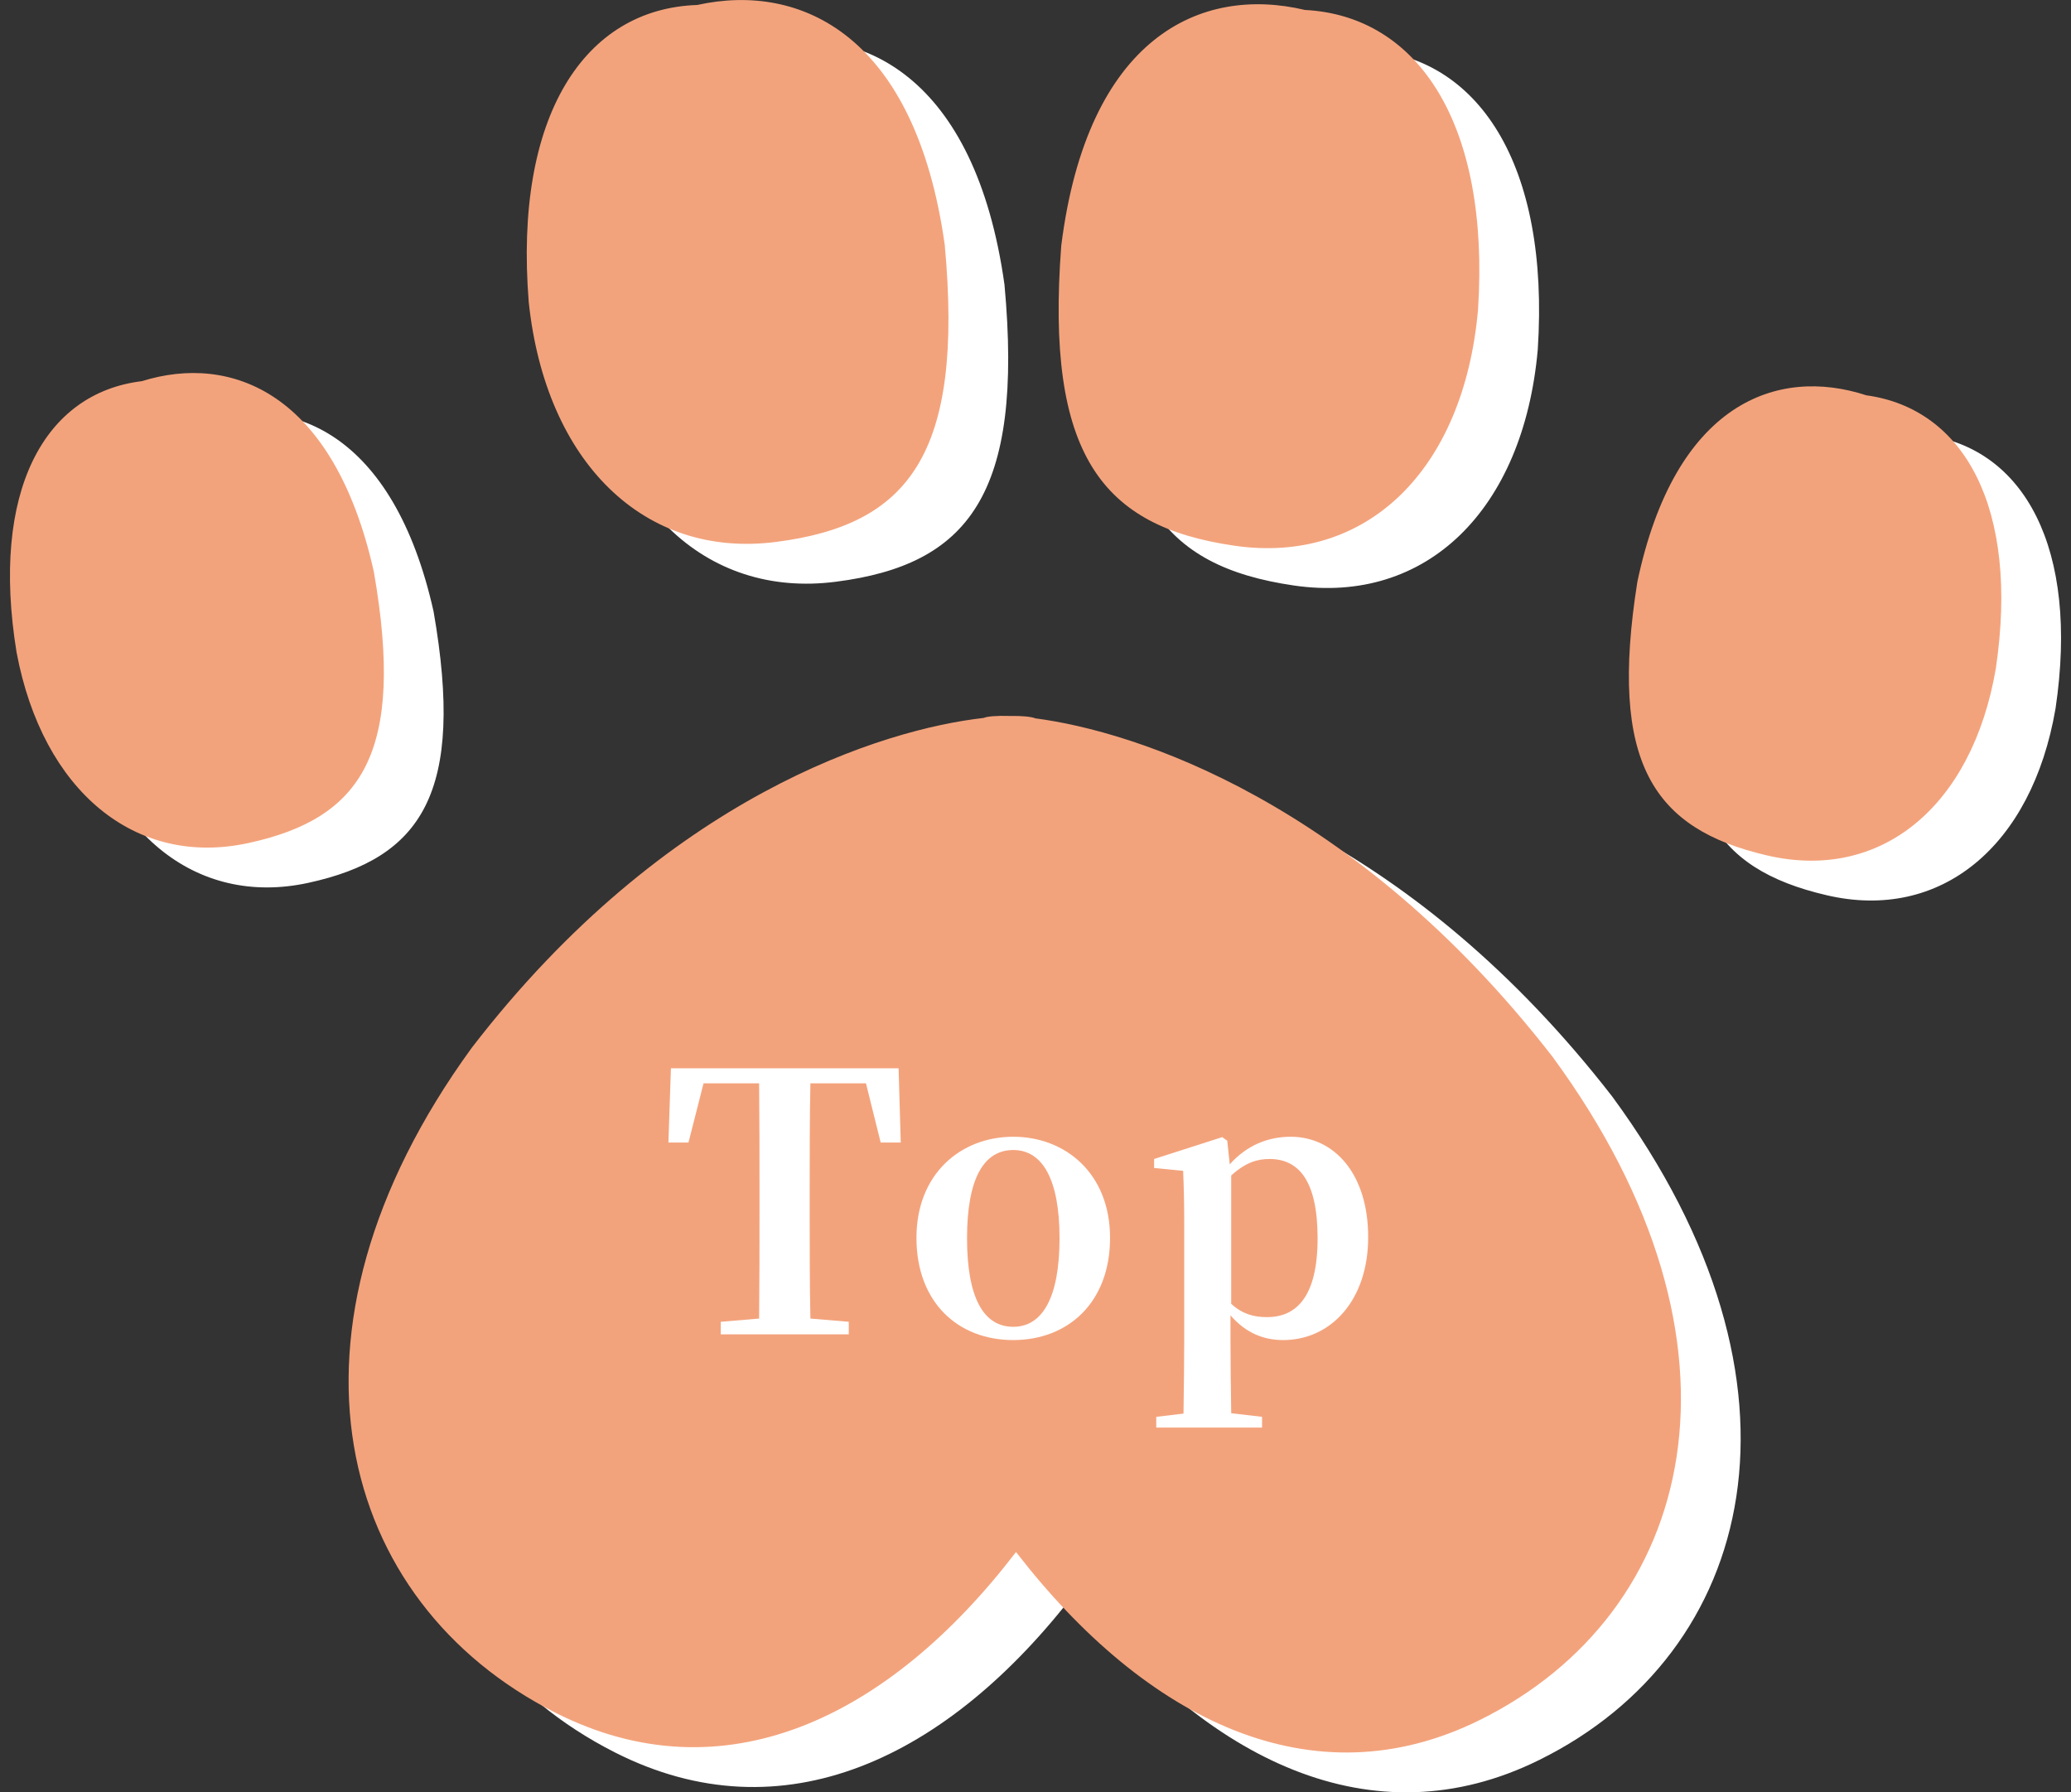
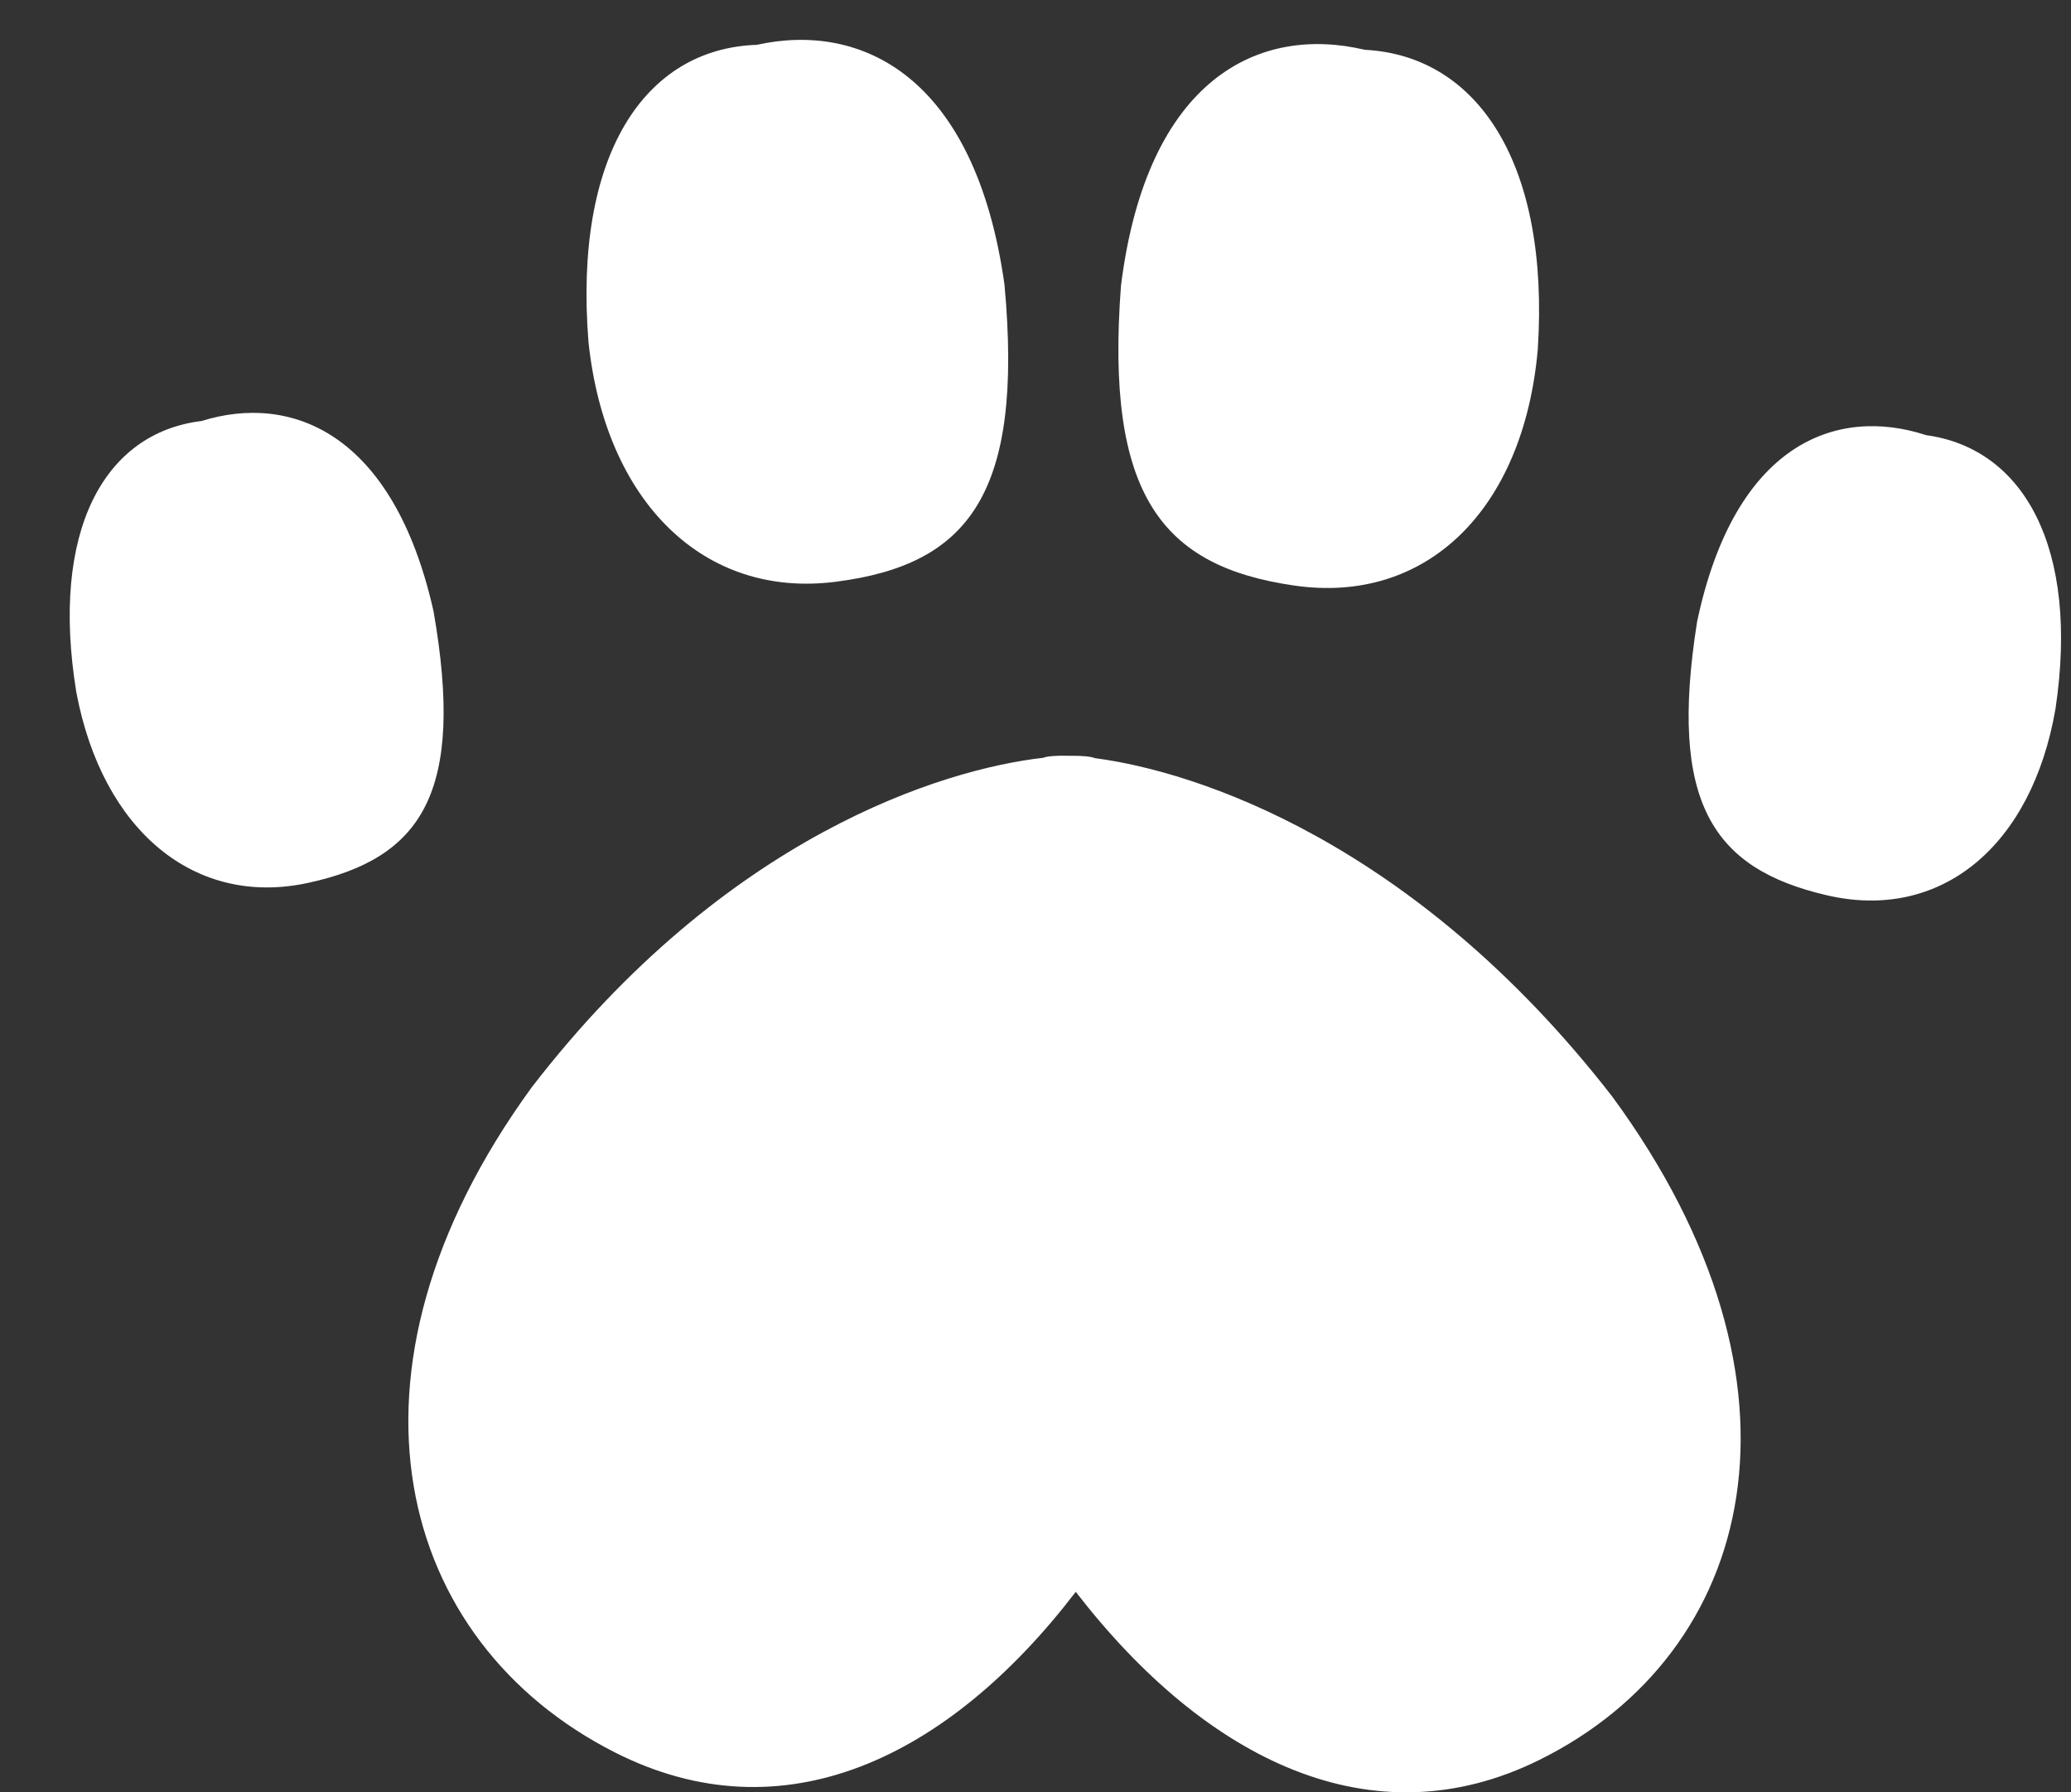
<svg xmlns="http://www.w3.org/2000/svg" version="1.1" x="0px" y="0px" width="104px" height="90px" viewBox="-0.5 -0.002 104 90" enable-background="new -0.5 -0.002 104 90" xml:space="preserve">
  <rect x="-0.5" y="-0.002" width="104" height="90" fill="#333333" stroke="none" />
  <defs>
</defs>
  <path fill-rule="evenodd" clip-rule="evenodd" fill="#FFFFFF" d="M55.793,14.338c-0.8,10.53,2.06,14.1,8.689,15.06  c6.641,0.97,11.521-3.79,12.24-11.84c0.61-9.35-3.02-14.77-8.69-15.06C62.772,1.248,57.103,3.888,55.793,14.338z M84.723,31.218  c-1.44,9.09,0.79,12.4,6.5,13.73c5.72,1.34,10.31-2.44,11.5-9.37c1.2-8.07-1.59-13.06-6.5-13.73  C91.732,20.378,86.612,22.248,84.723,31.218z M49.942,14.288c-1.47-10.47-7.18-13.2-12.43-12.04c-5.66,0.19-9.21,5.56-8.46,14.92  c0.85,8.05,5.81,12.9,12.43,12.04C48.112,28.358,50.913,24.838,49.942,14.288z M21.272,30.698c-2.02-9.01-7.18-10.96-11.649-9.56  c-4.9,0.59-7.61,5.53-6.29,13.62c1.31,6.96,5.96,10.81,11.649,9.57C20.683,43.088,22.862,39.808,21.272,30.698z M54.493,38.068  c-0.19-0.08-0.631-0.13-1.29-0.12C53.572,37.968,54.003,37.998,54.493,38.068z M53.203,37.948c-0.37,0.01-0.811,0.04-1.311,0.1  c-4.97,0.56-15.93,3.87-25.7,16.56c-10.43,14.34-6.75,27.84,4.181,33.38c8.43,4.28,16.729,0.32,23.149-8.06  c6.55,8.48,14.92,12.58,23.28,8.44c10.85-5.36,14.31-18.8,3.66-33.31c-9.97-12.85-20.98-16.34-25.97-16.99  C54.003,37.998,53.572,37.968,53.203,37.948z M53.203,37.948c-0.66-0.02-1.12,0.02-1.311,0.1  C52.393,37.988,52.833,37.958,53.203,37.948z" />
-   <path fill-rule="evenodd" clip-rule="evenodd" fill="#F3A37C" d="M52.793,12.338c-0.8,10.53,2.06,14.1,8.689,15.06  c6.641,0.97,11.521-3.79,12.24-11.84c0.61-9.35-3.02-14.77-8.69-15.06C59.772-0.752,54.103,1.888,52.793,12.338z M81.723,29.218  c-1.44,9.09,0.79,12.4,6.5,13.73c5.72,1.34,10.31-2.44,11.5-9.37c1.2-8.07-1.59-13.06-6.5-13.73  C88.732,18.378,83.612,20.248,81.723,29.218z M46.942,12.288c-1.47-10.47-7.18-13.2-12.43-12.04c-5.66,0.19-9.21,5.56-8.46,14.92  c0.85,8.05,5.81,12.9,12.43,12.04C45.112,26.358,47.913,22.838,46.942,12.288z M18.272,28.698c-2.02-9.01-7.18-10.96-11.649-9.56  c-4.9,0.59-7.61,5.53-6.29,13.62c1.31,6.96,5.96,10.81,11.649,9.57C17.683,41.088,19.862,37.808,18.272,28.698z M51.493,36.068  c-0.19-0.08-0.631-0.13-1.29-0.12C50.572,35.968,51.003,35.998,51.493,36.068z M50.203,35.948c-0.37,0.01-0.811,0.04-1.311,0.1  c-4.97,0.56-15.93,3.87-25.7,16.56c-10.43,14.34-6.75,27.84,4.181,33.38c8.43,4.28,16.729,0.32,23.149-8.06  c6.55,8.48,14.92,12.58,23.28,8.44c10.85-5.36,14.31-18.8,3.66-33.31c-9.97-12.85-20.98-16.34-25.97-16.99  C51.003,35.998,50.572,35.968,50.203,35.948z M50.203,35.948c-0.66-0.02-1.12,0.02-1.311,0.1  C49.393,35.988,49.833,35.958,50.203,35.948z" />
-   <path fill="#FFFFFF" d="M40.196,54.395c-0.036,1.8-0.036,3.637-0.036,5.491v0.882c0,1.801,0,3.619,0.036,5.438l1.927,0.162v0.63  h-6.428v-0.63l1.926-0.162c0.019-1.783,0.019-3.602,0.019-5.438v-0.882c0-1.818,0-3.673-0.019-5.491H34.83l-0.756,2.971h-1.008  l0.126-3.727h11.433l0.108,3.727h-1.008l-0.738-2.971H40.196z" />
-   <path fill="#FFFFFF" d="M45.522,62.155c0-3.223,2.232-5.078,4.861-5.078c2.61,0,4.861,1.836,4.861,5.078  c0,3.241-2.106,5.131-4.861,5.131C47.593,67.286,45.522,65.377,45.522,62.155z M52.707,62.173c0-2.971-0.865-4.43-2.323-4.43  c-1.494,0-2.322,1.458-2.322,4.43c0,2.989,0.828,4.447,2.322,4.447C51.842,66.62,52.707,65.162,52.707,62.173z" />
-   <path fill="#FFFFFF" d="M61.255,58.463c0.864-0.972,1.944-1.386,3.061-1.386c2.179,0,3.89,1.854,3.89,5.042  s-1.891,5.167-4.268,5.167c-0.937,0-1.854-0.324-2.646-1.242v1.242c0,1.08,0.018,2.377,0.036,3.673l1.548,0.181v0.54h-5.312v-0.54  l1.368-0.162c0.019-1.297,0.036-2.593,0.036-3.691v-5.798c0-1.17-0.018-1.836-0.054-2.701l-1.458-0.144v-0.45l3.421-1.098  l0.252,0.18L61.255,58.463z M61.327,65.468c0.558,0.504,1.116,0.666,1.8,0.666c1.477,0,2.539-1.026,2.539-3.961  c0-2.845-0.918-3.979-2.413-3.979c-0.576,0-1.17,0.144-1.926,0.828V65.468z" />
+   <path fill="#FFFFFF" d="M61.255,58.463c0.864-0.972,1.944-1.386,3.061-1.386c2.179,0,3.89,1.854,3.89,5.042  s-1.891,5.167-4.268,5.167c-0.937,0-1.854-0.324-2.646-1.242v1.242l1.548,0.181v0.54h-5.312v-0.54  l1.368-0.162c0.019-1.297,0.036-2.593,0.036-3.691v-5.798c0-1.17-0.018-1.836-0.054-2.701l-1.458-0.144v-0.45l3.421-1.098  l0.252,0.18L61.255,58.463z M61.327,65.468c0.558,0.504,1.116,0.666,1.8,0.666c1.477,0,2.539-1.026,2.539-3.961  c0-2.845-0.918-3.979-2.413-3.979c-0.576,0-1.17,0.144-1.926,0.828V65.468z" />
</svg>